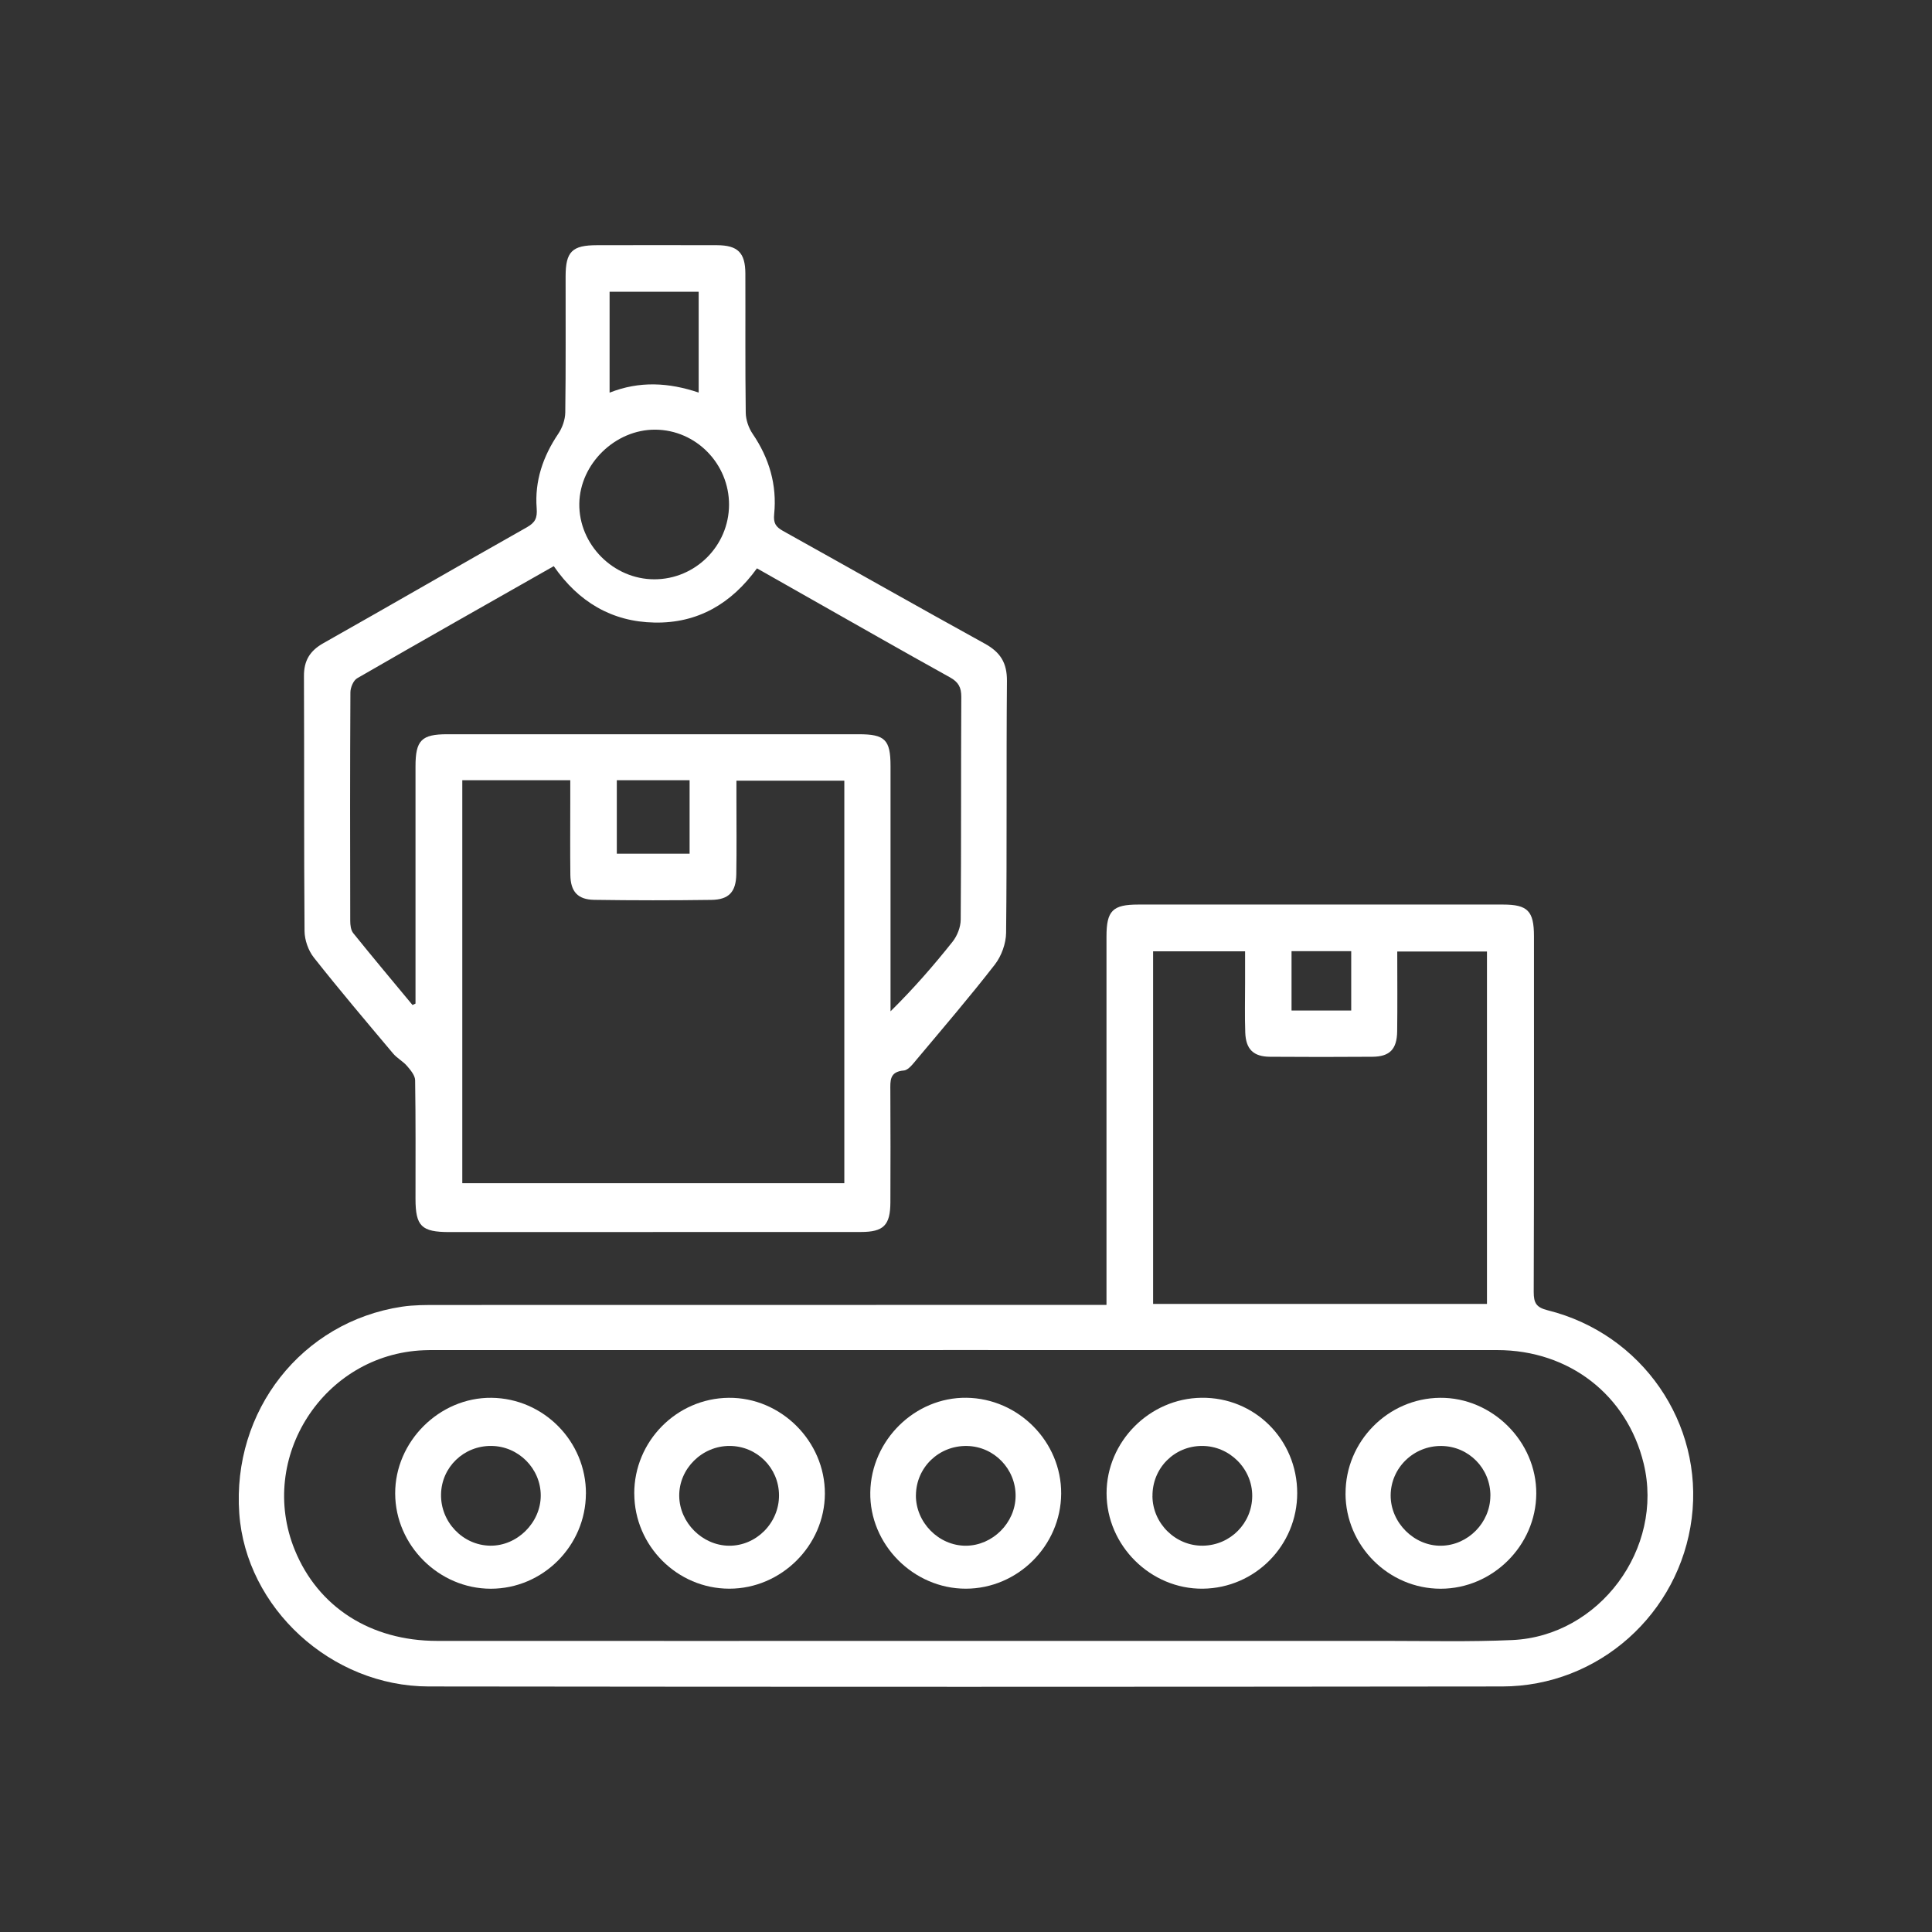
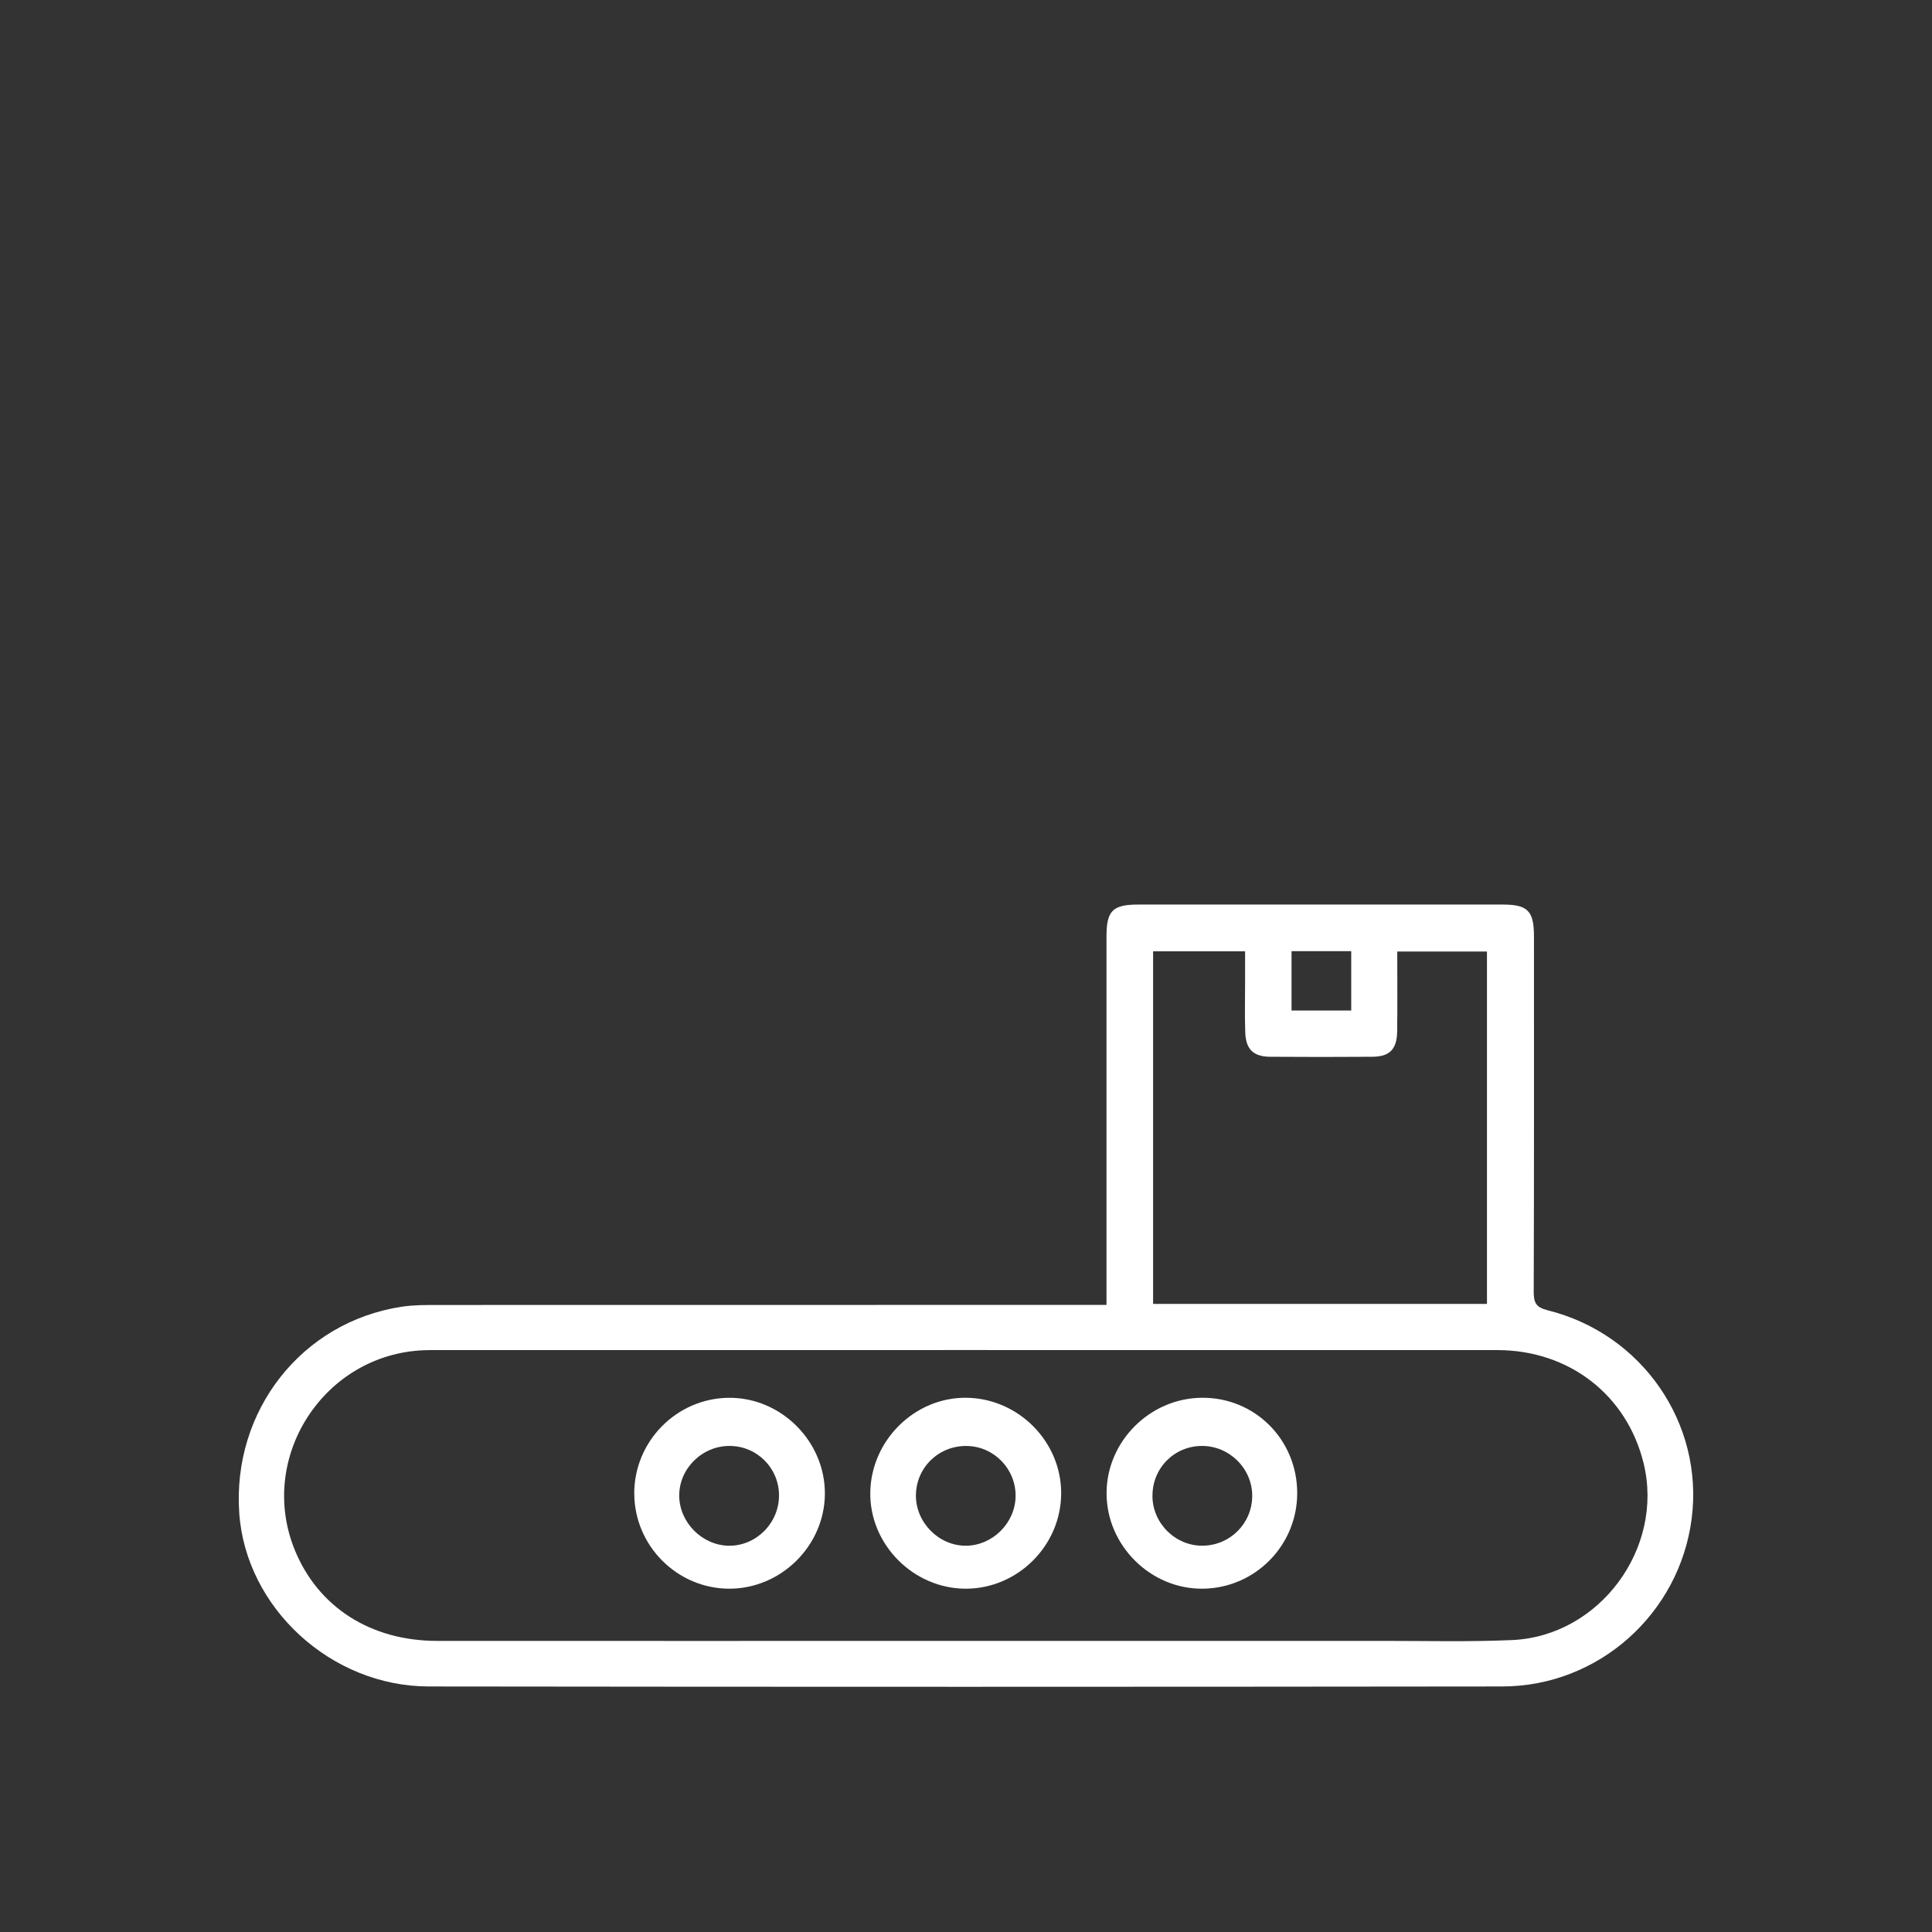
<svg xmlns="http://www.w3.org/2000/svg" id="Layer_1" data-name="Layer 1" viewBox="0 0 460 460">
  <rect x="0" y="0" width="460" height="460" fill="#333333" stroke="none" />
  <defs>
    <style>      .cls-1 {        fill: #fff;        stroke-width: 0px;      }    </style>
  </defs>
  <path class="cls-1" d="m263.45,310.69c0-1.93,0-3.31,0-4.7,0-27.67,0-55.34,0-83.01,0-6.15,1.46-7.61,7.58-7.61,28.94,0,57.89,0,86.83,0,5.86,0,7.36,1.53,7.37,7.47,0,28.25.04,56.5-.06,84.75,0,2.64.59,3.7,3.35,4.39,22.5,5.61,37.13,26.92,34.27,49.52-2.88,22.68-22.14,40.01-45.12,40.04-85.2.1-170.4.11-255.6,0-23.29-.03-43.5-18.76-45.1-41.19-1.74-24.45,14.87-45.63,38.72-49.23,2.86-.43,5.8-.41,8.7-.41,51.38-.02,102.75-.02,154.13-.02,1.49,0,2.98,0,4.94,0Zm-33.49,80c33.25,0,66.49.01,99.74,0,10.11,0,20.24.25,30.33-.2,20.79-.91,36.23-21.83,31.32-42.03-3.96-16.29-17.71-27-34.86-27.01-84.39-.02-168.78,0-253.18,0-.81,0-1.63,0-2.44.04-23.79.98-39.65,25.55-30.69,47.54,5.55,13.61,18.05,21.65,33.89,21.66,41.96.03,83.93,0,125.89,0Zm44.58-80.23h79.5v-83.91h-21.36c0,6.52.06,12.77-.02,19.03-.06,4.25-1.79,6-5.9,6.03-8.13.06-16.27.06-24.4,0-3.92-.03-5.73-1.79-5.87-5.77-.14-3.95-.04-7.9-.04-11.85,0-2.5,0-4.99,0-7.49h-21.9v83.96Zm32.97-69.86h14.21v-14.13h-14.21v14.13Z" />
-   <path class="cls-1" d="m155.46,293.35c-16.16,0-32.31,0-48.47,0-6.63,0-8.05-1.39-8.06-7.9,0-9.42.06-18.84-.09-28.25-.02-1.15-1.08-2.41-1.92-3.39-.96-1.12-2.38-1.85-3.33-2.98-6.36-7.56-12.75-15.1-18.87-22.85-1.32-1.67-2.19-4.17-2.21-6.3-.16-20.23-.05-40.46-.14-60.69-.02-3.68,1.39-6.02,4.6-7.84,16.18-9.13,32.25-18.45,48.43-27.58,2.02-1.14,2.56-2.2,2.38-4.57-.5-6.46,1.5-12.33,5.14-17.72.96-1.42,1.64-3.34,1.67-5.05.15-10.81.06-21.62.08-32.44.01-5.9,1.55-7.4,7.46-7.41,9.53-.01,19.06-.03,28.59,0,4.94.02,6.73,1.78,6.75,6.74.04,11.04-.06,22.09.09,33.13.02,1.7.68,3.63,1.64,5.04,3.96,5.81,5.82,12.17,5.13,19.11-.22,2.17.38,3.04,2.1,4.01,16.03,8.92,31.98,17.99,48.05,26.84,3.69,2.03,5.3,4.55,5.27,8.86-.17,20,.02,39.99-.2,59.99-.03,2.54-1.1,5.51-2.66,7.53-5.98,7.71-12.34,15.12-18.62,22.61-.88,1.04-1.98,2.55-3.07,2.64-3.46.29-3.22,2.45-3.21,4.86.05,8.84.04,17.67.01,26.51-.02,5.48-1.61,7.08-7.04,7.08-16.51.02-33.01,0-49.52,0Zm-45.4-11.63h90.97v-95.84h-25.69c0,1.58,0,2.85,0,4.11,0,6.05.07,12.09-.03,18.14-.07,4.23-1.76,6.07-5.92,6.13-9.3.13-18.6.13-27.9-.01-3.96-.06-5.64-1.98-5.69-5.95-.07-5.81-.02-11.63-.02-17.44,0-1.69,0-3.37,0-5.09h-25.71v95.95Zm-11.85-42.43c.24-.11.48-.23.72-.34,0-1.27,0-2.54,0-3.82,0-17.56,0-35.11,0-52.67,0-6.19,1.43-7.64,7.55-7.64,32.67,0,65.33,0,98,0,6.22,0,7.55,1.31,7.55,7.55.01,18.26,0,36.51,0,54.77,0,1.22,0,2.43,0,3.65,5.45-5.37,10.24-10.87,14.77-16.57,1.12-1.41,1.93-3.49,1.94-5.27.14-17.67.04-35.35.14-53.02.01-2.27-.68-3.53-2.69-4.65-11.48-6.36-22.87-12.88-34.29-19.34-3.83-2.17-7.65-4.34-11.67-6.62-6.1,8.43-14.1,13.1-24.37,12.91-10.22-.18-18.15-4.96-24.01-13.43-15.77,8.96-31.33,17.75-46.81,26.69-.9.52-1.6,2.2-1.61,3.35-.1,18.14-.08,36.28-.04,54.42,0,.99.14,2.21.72,2.92,4.64,5.76,9.39,11.42,14.11,17.11Zm75.37-119.07c.04-9.79-7.86-17.86-17.56-17.92-9.52-.06-17.94,8.13-18.09,17.6-.15,9.73,8.09,18.04,17.88,18.03,9.76-.01,17.72-7.95,17.77-17.71Zm-28.44-50.75v24.02c7.16-2.83,14.1-2.41,21.21-.02v-24h-21.21Zm1.72,116.3v17.49h17.33v-17.49h-17.33Z" />
-   <path class="cls-1" d="m308.86,355.49c.01,12.46-10.01,22.62-22.45,22.77-12.43.15-22.94-10.26-22.94-22.72,0-12.3,10.23-22.59,22.6-22.74,12.65-.15,22.78,9.93,22.79,22.69Zm-34.47.74c.06,6.55,5.56,11.92,12.08,11.79,6.49-.13,11.65-5.35,11.68-11.83.03-6.5-5.41-11.93-11.95-11.92-6.63,0-11.87,5.31-11.8,11.97Z" />
+   <path class="cls-1" d="m308.86,355.49c.01,12.46-10.01,22.62-22.45,22.77-12.43.15-22.94-10.26-22.94-22.72,0-12.3,10.23-22.59,22.6-22.74,12.65-.15,22.78,9.93,22.79,22.69m-34.47.74c.06,6.55,5.56,11.92,12.08,11.79,6.49-.13,11.65-5.35,11.68-11.83.03-6.5-5.41-11.93-11.95-11.92-6.63,0-11.87,5.31-11.8,11.97Z" />
  <path class="cls-1" d="m151.01,355.62c-.02-12.45,10.07-22.69,22.5-22.81,12.44-.12,22.94,10.36,22.89,22.84-.05,12.34-10.39,22.61-22.75,22.61-12.4,0-22.61-10.21-22.63-22.65Zm22.71-11.35c-6.58-.02-12.08,5.44-12,11.93.08,6.35,5.51,11.77,11.85,11.83,6.5.06,11.95-5.44,11.91-12.03-.04-6.51-5.26-11.71-11.76-11.73Z" />
-   <path class="cls-1" d="m320.37,355.62c-.04-12.42,10.1-22.7,22.5-22.81,12.42-.11,22.99,10.42,22.91,22.84-.07,12.35-10.41,22.62-22.77,22.62-12.39,0-22.61-10.22-22.65-22.65Zm34.49.52c.02-6.51-5.14-11.77-11.63-11.86-6.64-.09-12.1,5.21-12.12,11.78-.02,6.48,5.59,12.07,12.03,11.97,6.38-.09,11.69-5.49,11.71-11.89Z" />
-   <path class="cls-1" d="m139.5,355.64c-.05,12.44-10.27,22.64-22.66,22.63-12.34-.01-22.69-10.31-22.75-22.64-.06-12.41,10.54-22.96,22.94-22.82,12.43.14,22.53,10.4,22.48,22.83Zm-22.52-11.37c-6.55-.06-11.85,5.04-11.97,11.51-.13,6.59,5.17,12.14,11.69,12.24,6.43.1,12.07-5.49,12.05-11.97-.02-6.42-5.32-11.73-11.77-11.78Z" />
  <path class="cls-1" d="m252.66,355.63c-.07,12.39-10.35,22.63-22.72,22.63-12.48,0-22.95-10.57-22.73-22.98.22-12.41,10.64-22.63,22.9-22.48,12.41.16,22.61,10.48,22.55,22.82Zm-34.59.34c-.06,6.52,5.45,12.09,11.92,12.06,6.35-.04,11.76-5.44,11.82-11.81.06-6.47-5.12-11.82-11.57-11.94-6.68-.13-12.1,5.09-12.16,11.7Z" />
</svg>